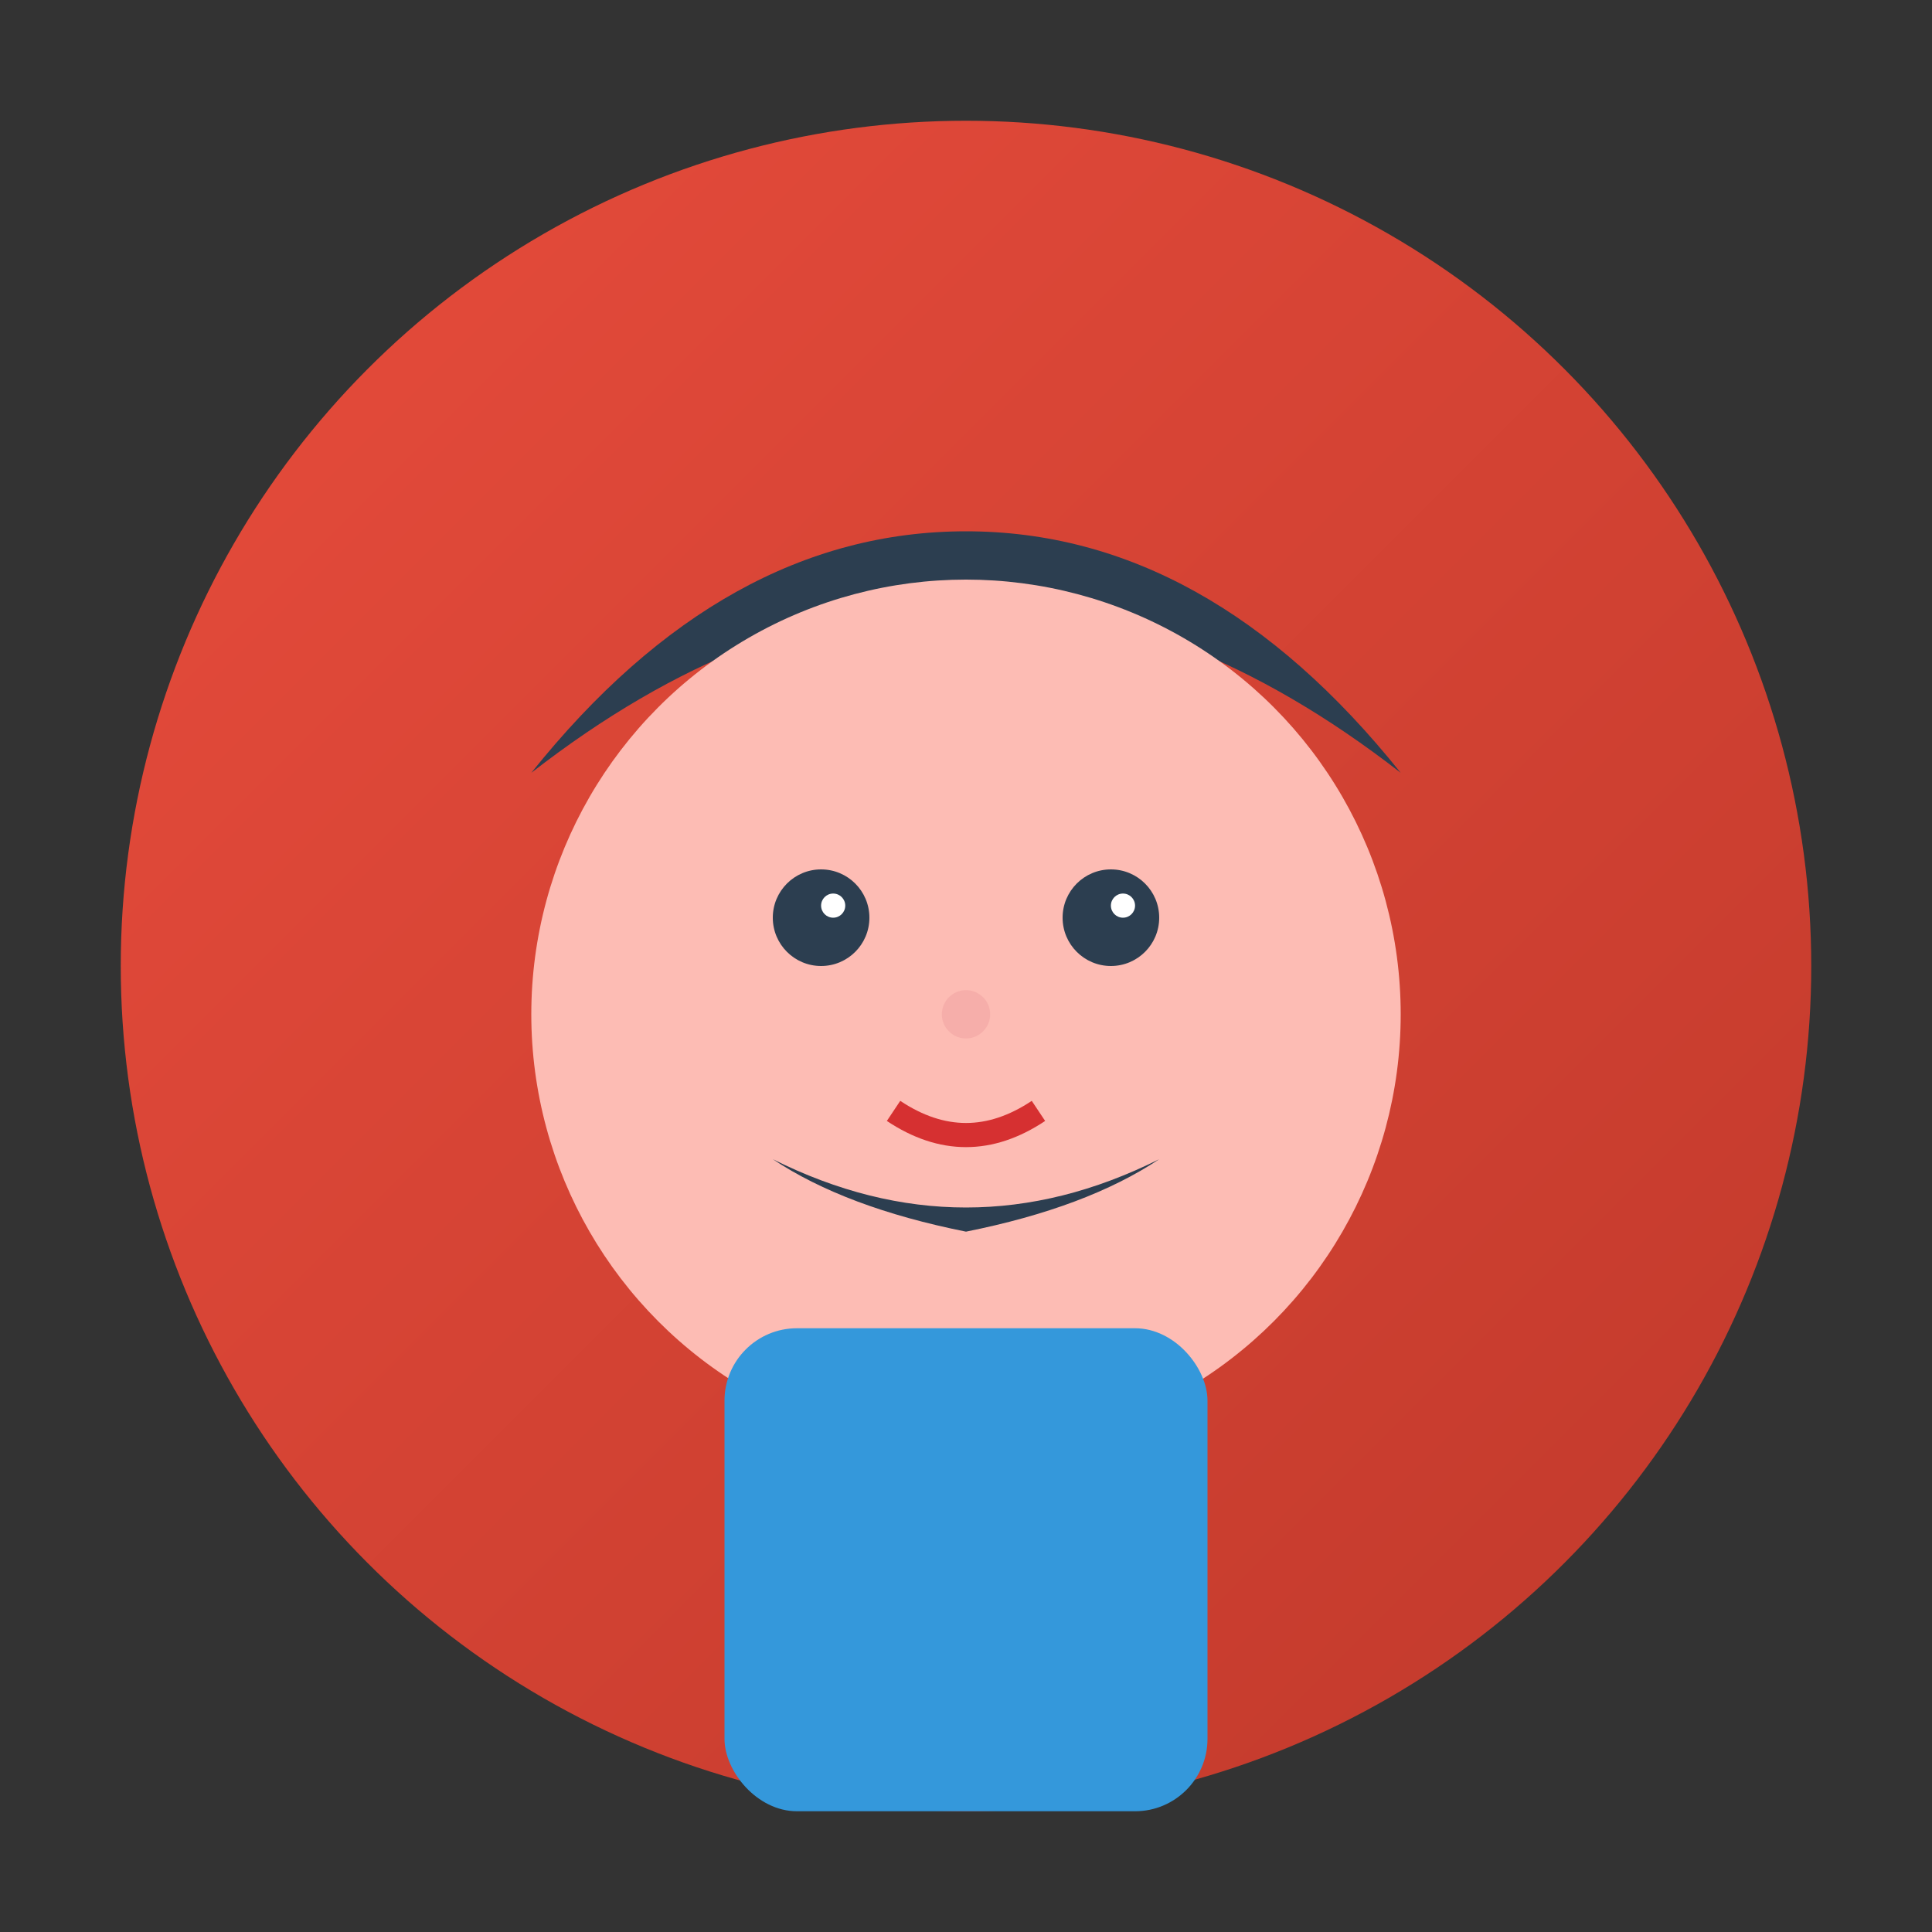
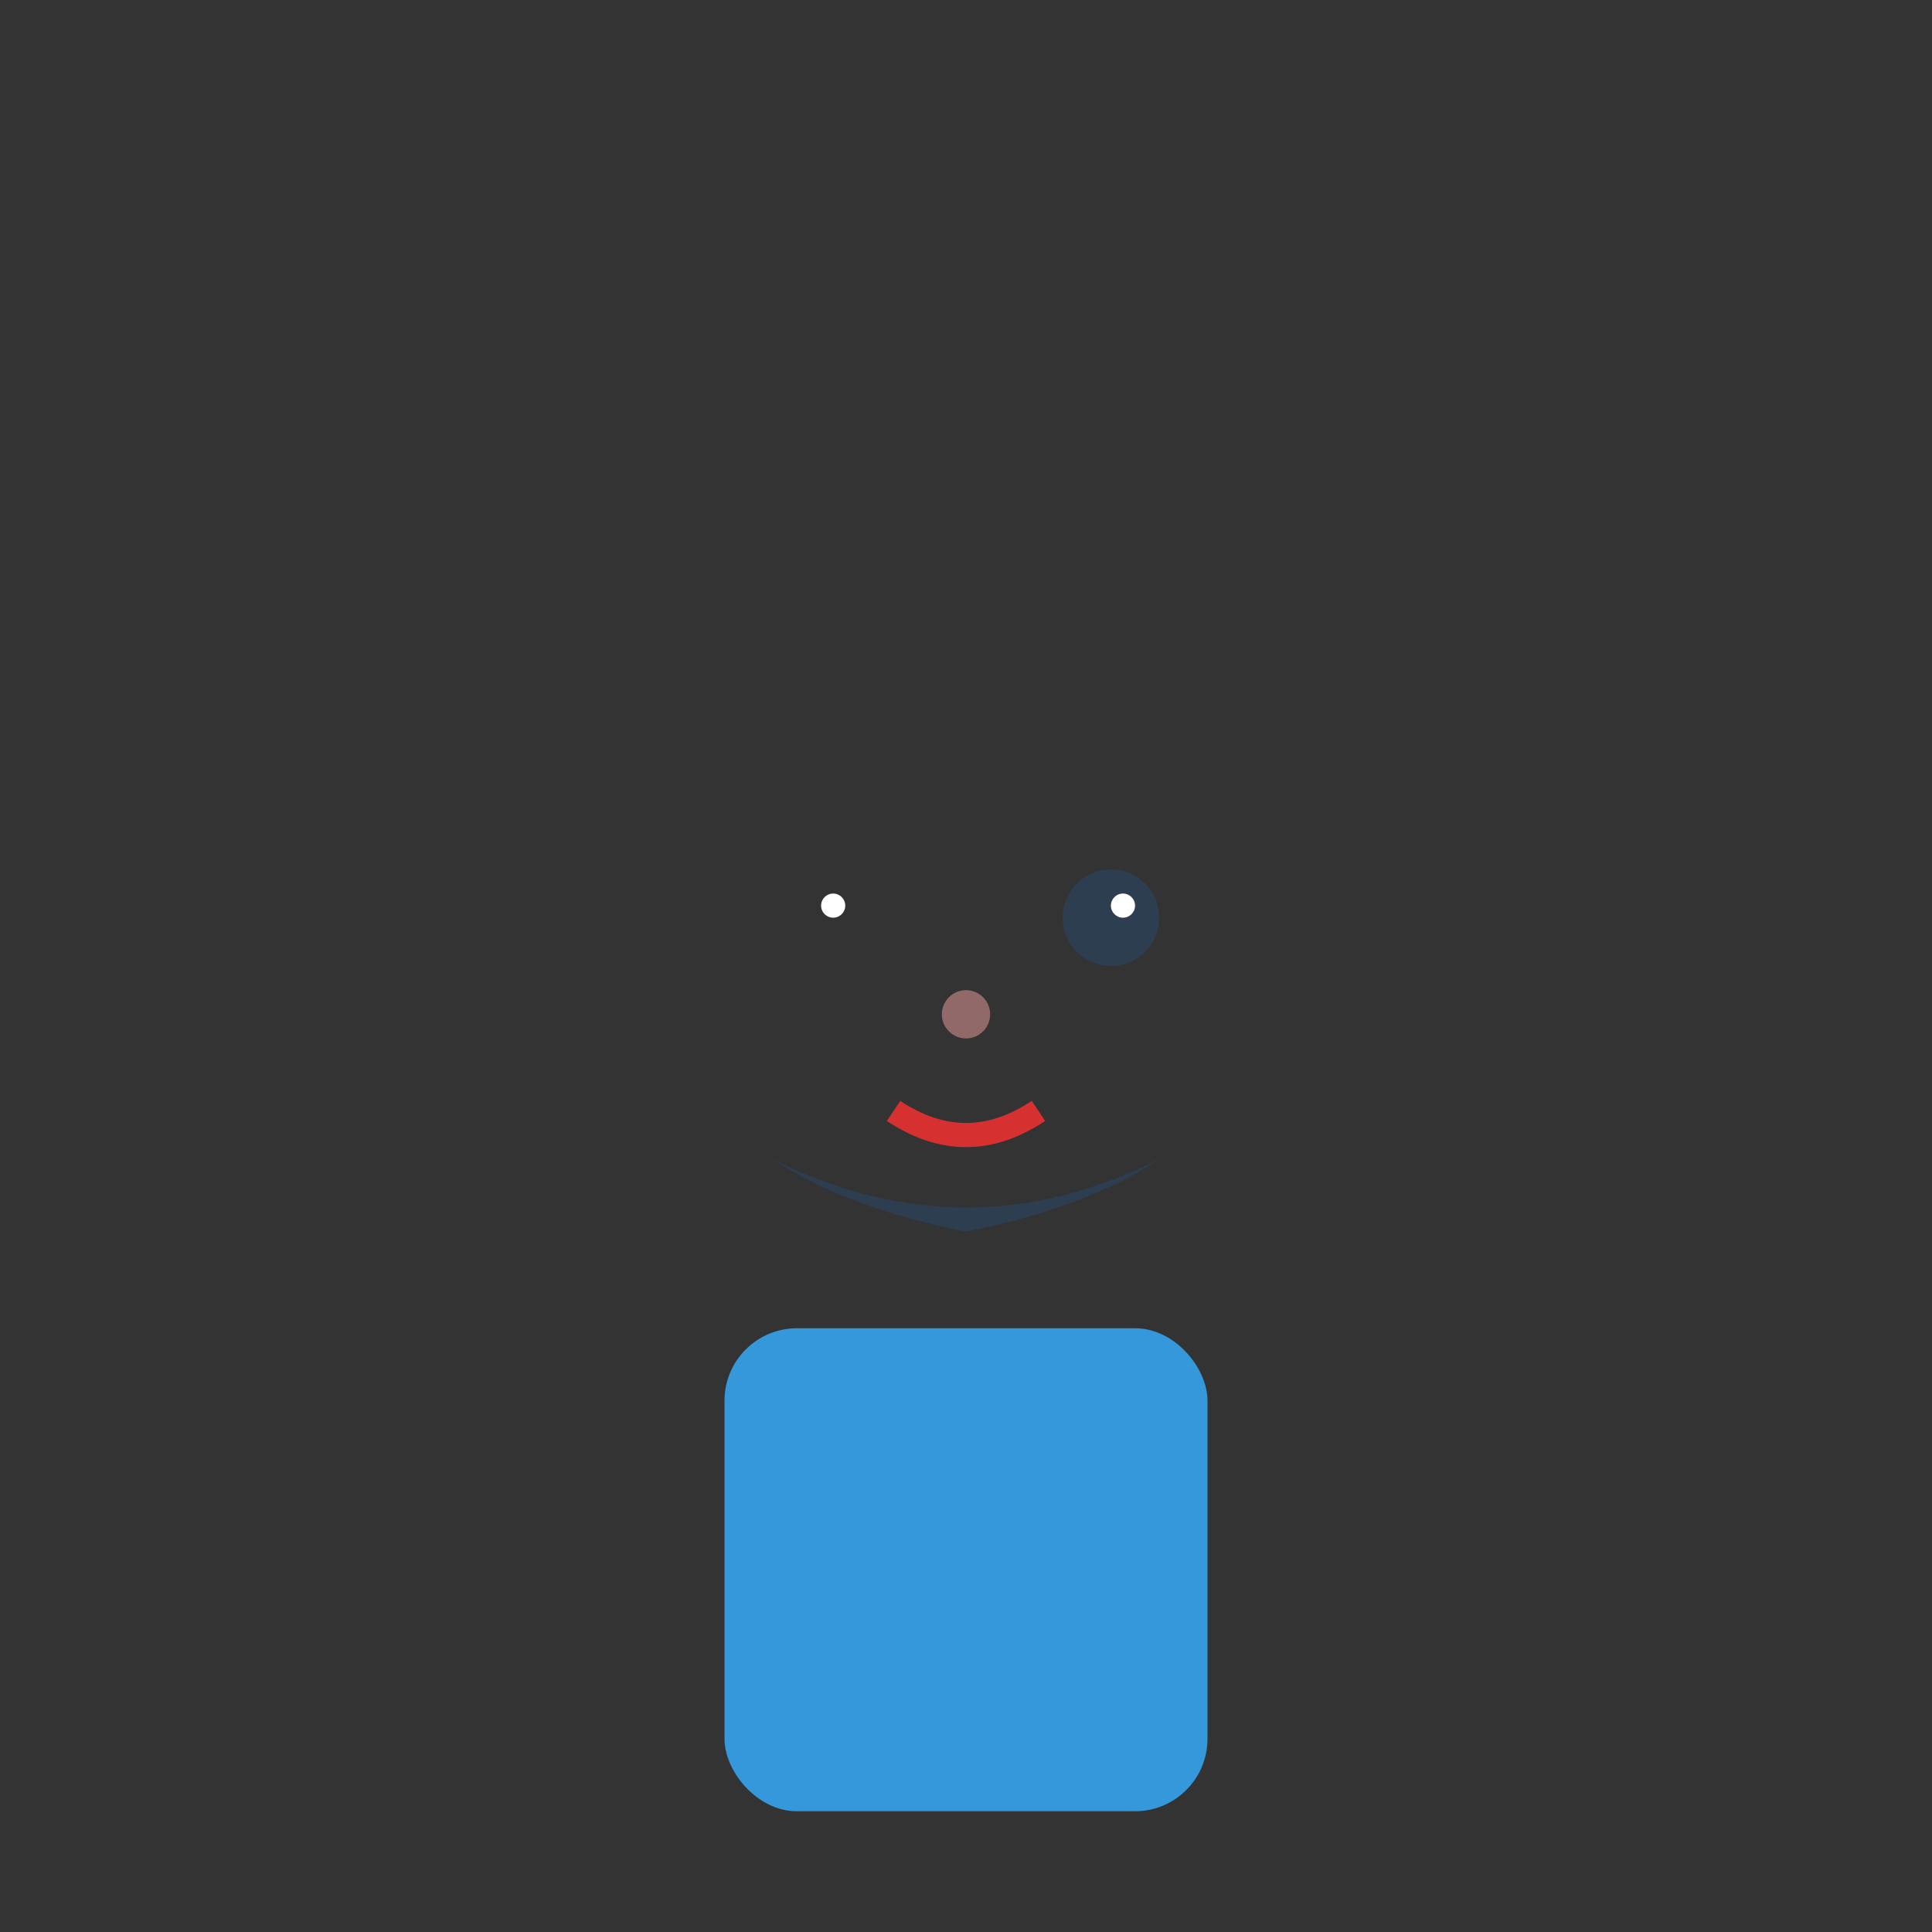
<svg xmlns="http://www.w3.org/2000/svg" width="80" height="80" viewBox="0 0 80 80">
  <rect x="0" y="0" width="80" height="80" fill="#333333" stroke="none" />
  <defs>
    <linearGradient id="avatarGrad2" x1="0%" y1="0%" x2="100%" y2="100%">
      <stop offset="0%" style="stop-color:#e74c3c;stop-opacity:1" />
      <stop offset="100%" style="stop-color:#c0392b;stop-opacity:1" />
    </linearGradient>
  </defs>
-   <circle cx="40" cy="40" r="35" fill="url(#avatarGrad2)" />
-   <path d="M22 32 Q40 18 58 32 Q50 22 40 22 Q30 22 22 32" fill="#2c3e50" />
-   <circle cx="40" cy="42" r="18" fill="#fdbcb4" />
-   <circle cx="34" cy="38" r="2" fill="#2c3e50" />
  <circle cx="46" cy="38" r="2" fill="#2c3e50" />
  <circle cx="34.5" cy="37.5" r="0.5" fill="white" />
  <circle cx="46.5" cy="37.5" r="0.5" fill="white" />
  <circle cx="40" cy="42" r="1" fill="#f0a0a0" opacity="0.5" />
  <path d="M37 46 Q40 48 43 46" stroke="#d63031" stroke-width="1" fill="none" />
  <path d="M32 48 Q40 52 48 48 Q45 50 40 51 Q35 50 32 48" fill="#2c3e50" />
  <rect x="30" y="55" width="20" height="20" rx="3" fill="#3498db" />
</svg>